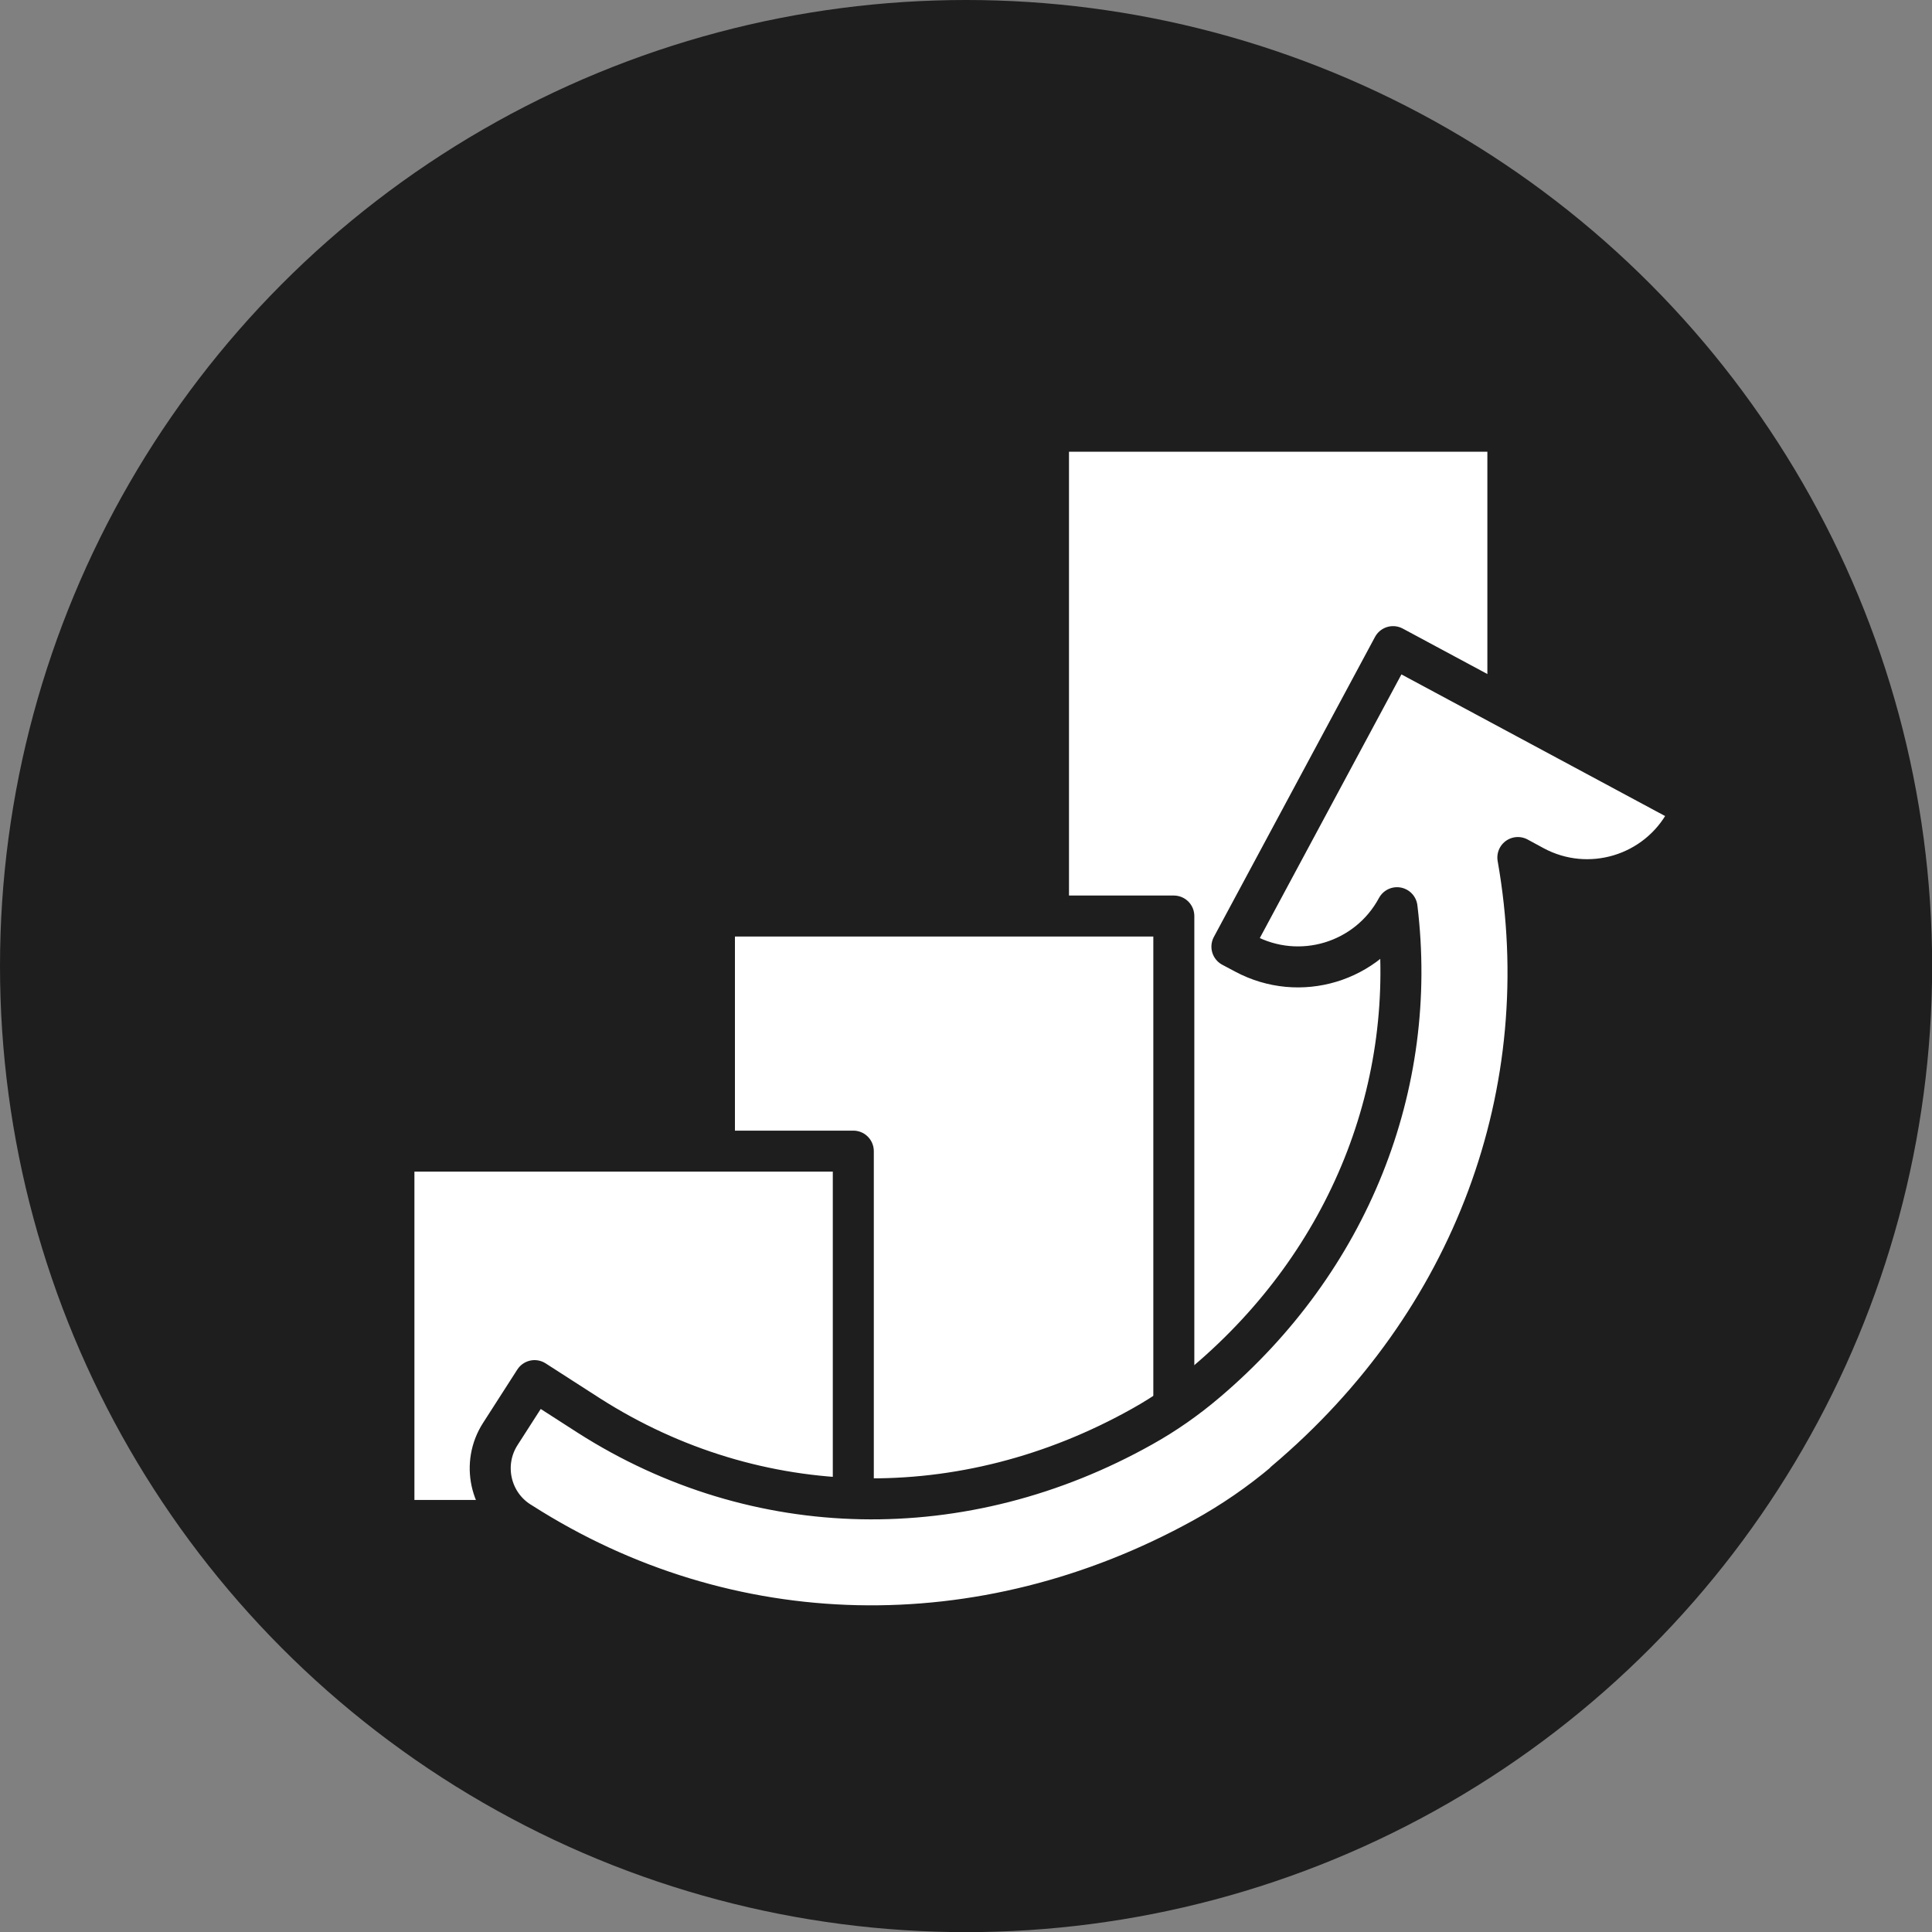
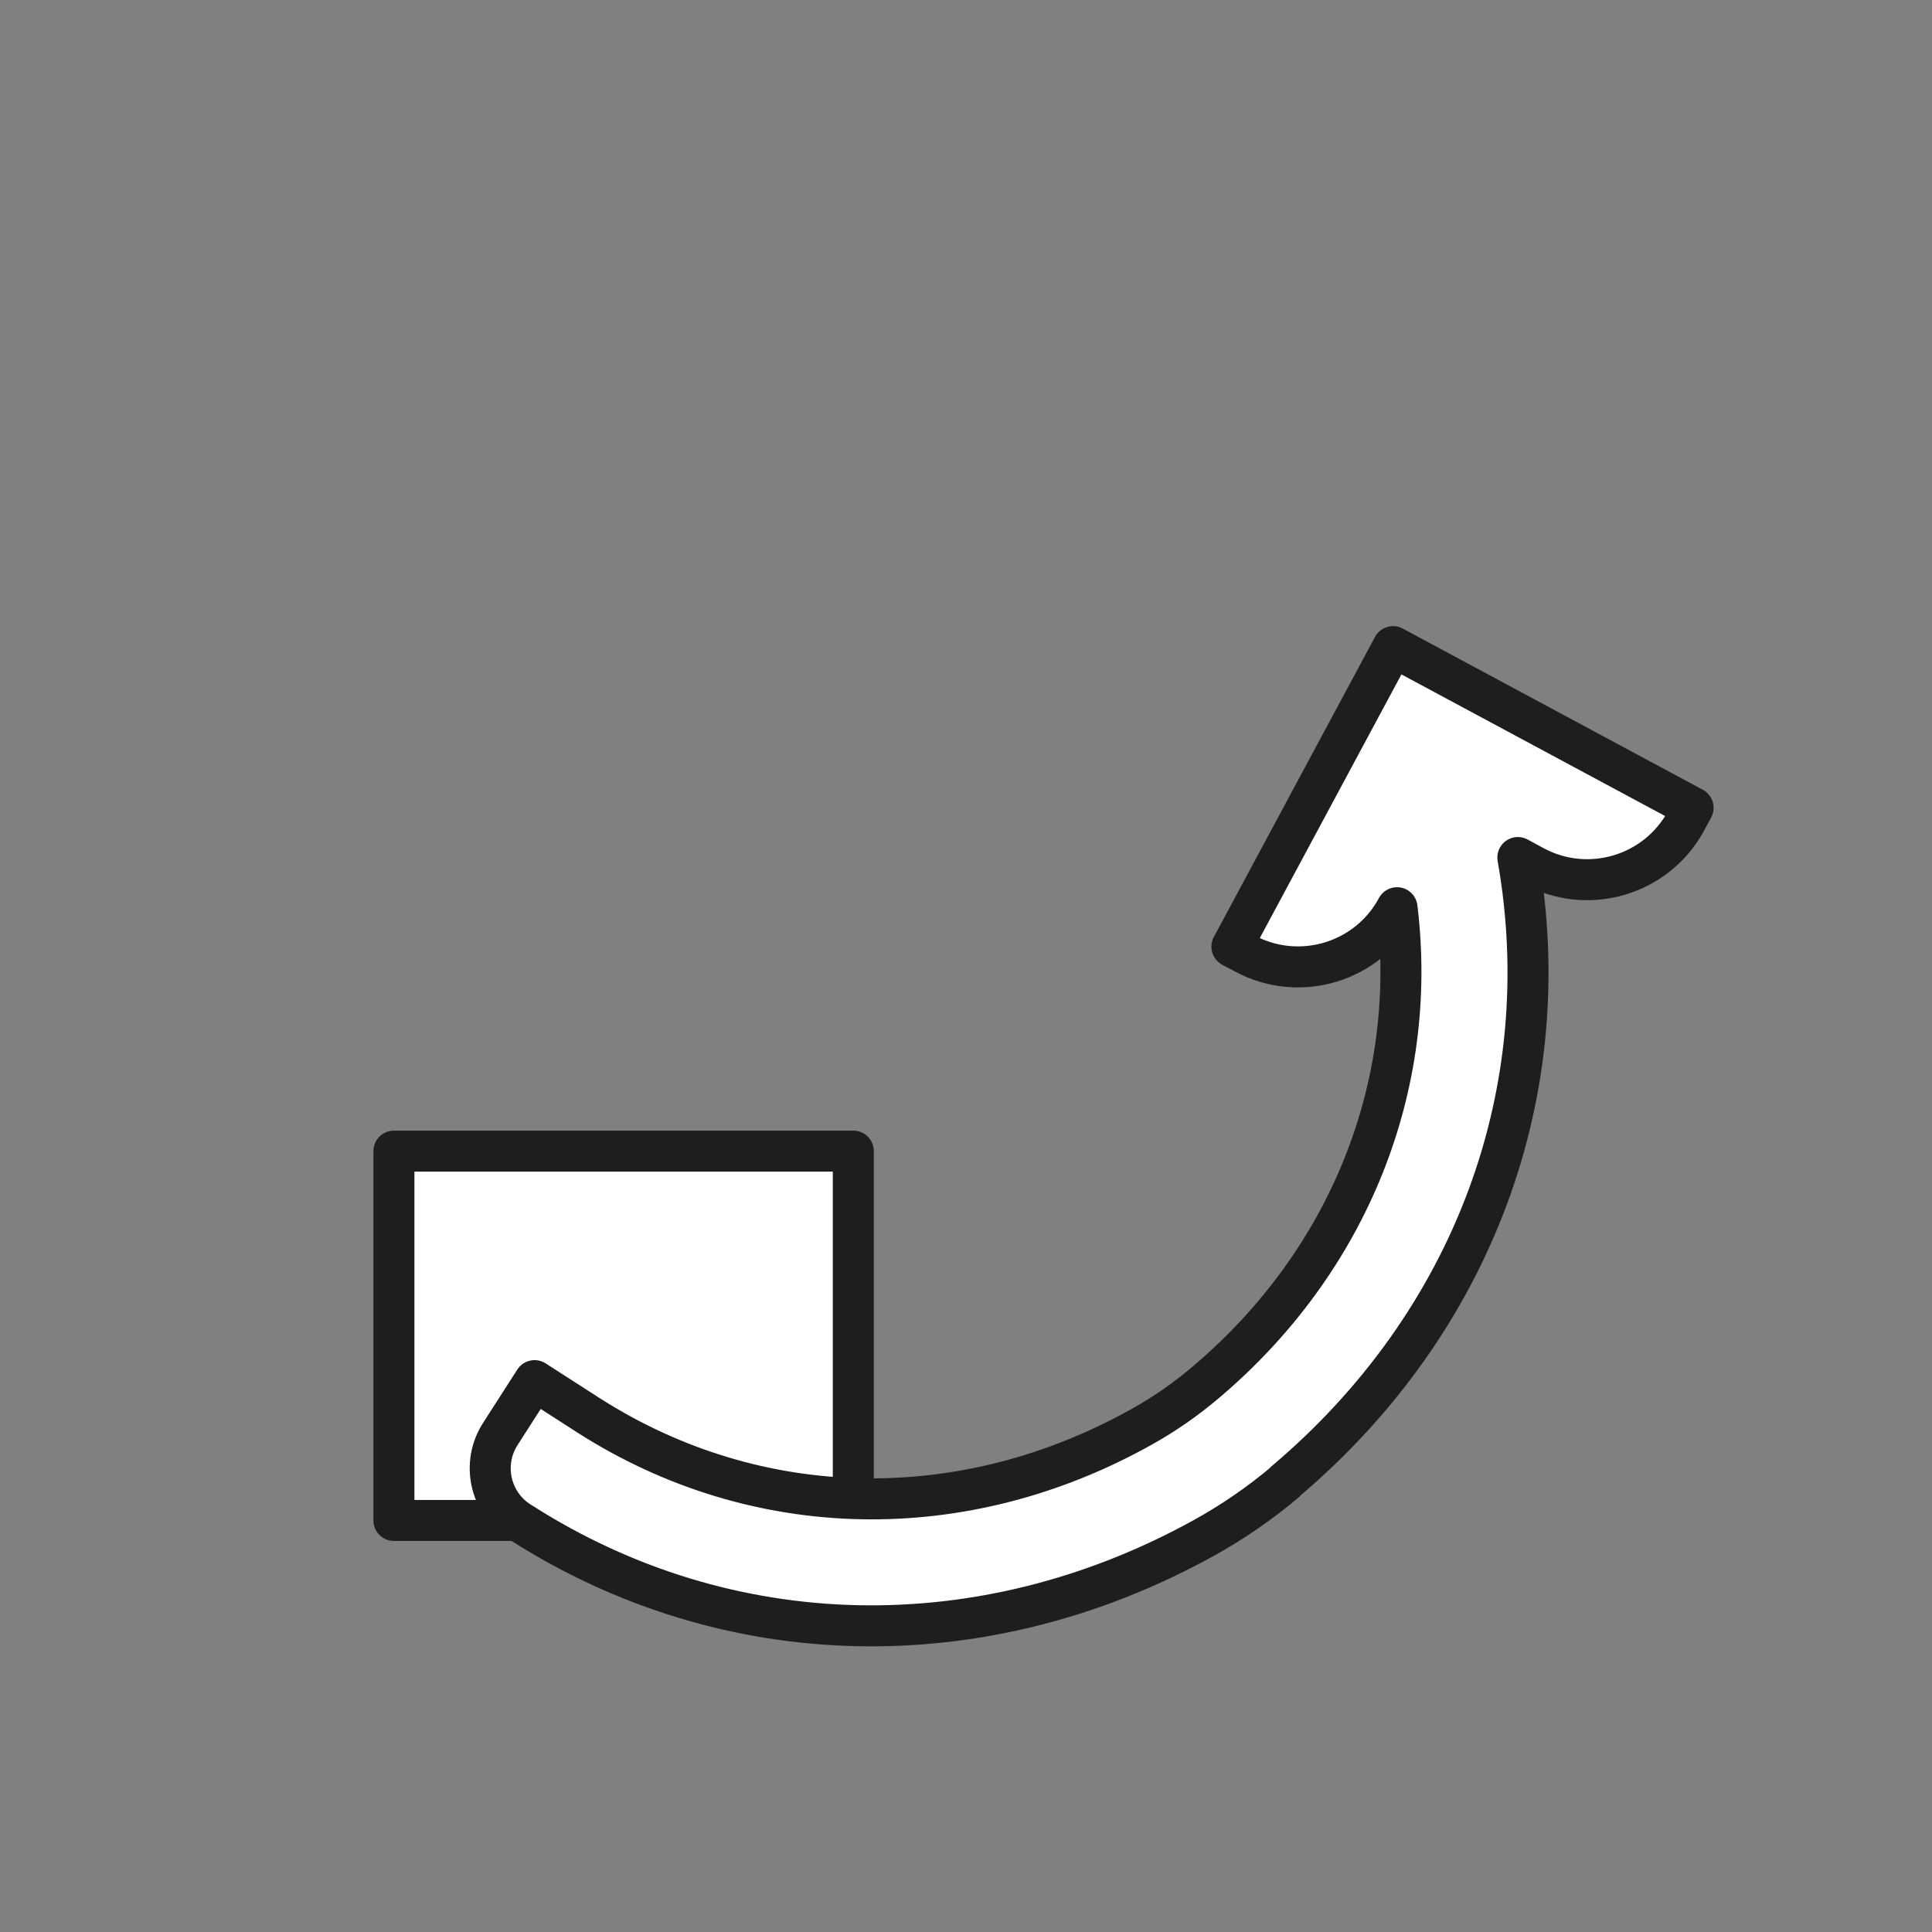
<svg xmlns="http://www.w3.org/2000/svg" id="Layer_1" viewBox="0 0 141.35 141.35">
  <rect x="0" y="0" width="141.35" height="141.35" fill="#808080" stroke="none" />
  <defs>
    <style>.cls-1{fill:#fff;stroke:#1e1e1e;stroke-linecap:round;stroke-linejoin:round;stroke-width:3px;}.cls-2{fill:#1e1e1e;stroke-width:0px;}</style>
  </defs>
-   <circle class="cls-2" cx="70.68" cy="70.68" r="70.68" />
-   <polygon class="cls-1" points="76.71 111.24 76.71 31.55 110.32 31.55 110.32 72.74 98.75 100.1 76.71 111.24" />
-   <rect class="cls-1" x="52.27" y="67.02" width="33.61" height="44.22" />
  <rect class="cls-1" x="28.82" y="84.22" width="33.61" height="27.02" />
  <path class="cls-1" d="M94.03,108.42c-1.86,1.57-3.87,2.95-5.99,4.12-16.18,8.93-34.82,8.51-49.91-1.13l-.13-.08h0c-2.16-1.38-2.78-4.26-1.4-6.41l2.51-3.91,3.98,2.56c12.27,7.83,27.41,8.13,40.49.79,1.65-.92,3.22-2.02,4.69-3.27,10.44-8.86,15.53-21.66,13.94-34.68h0c-2.15,4-7.13,5.5-11.14,3.35l-.94-.5,11.79-21.95,21.95,11.79-.5.93c-2.15,4-7.14,5.5-11.14,3.35l-1.18-.64c3.02,17.1-3.26,34.04-17.04,45.67Z" />
</svg>